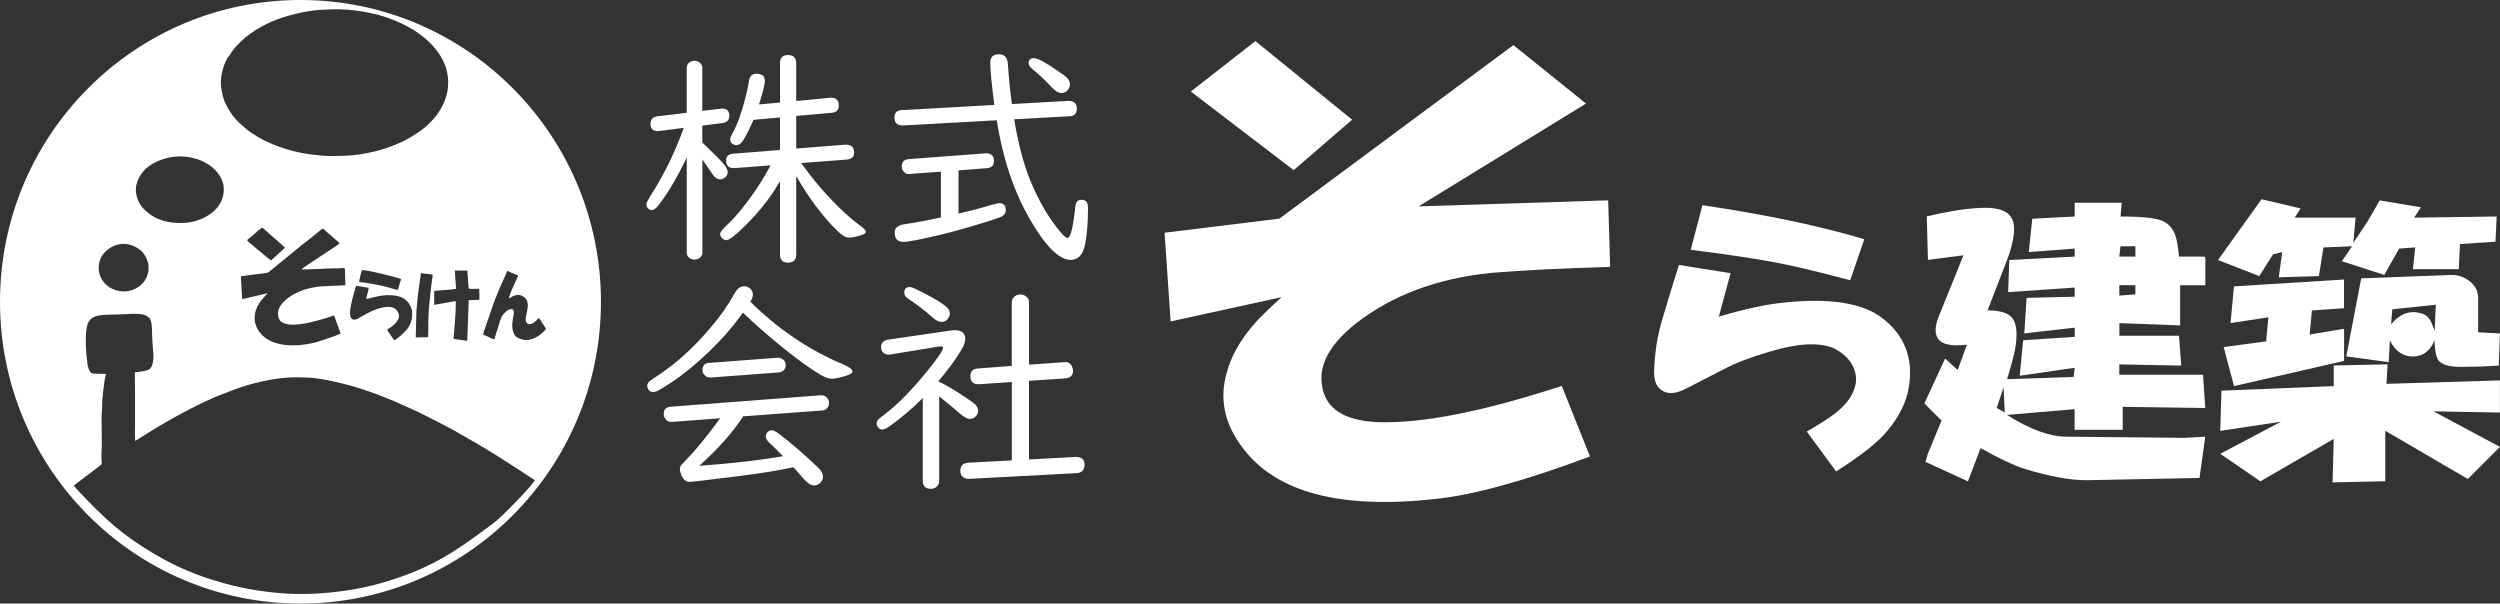
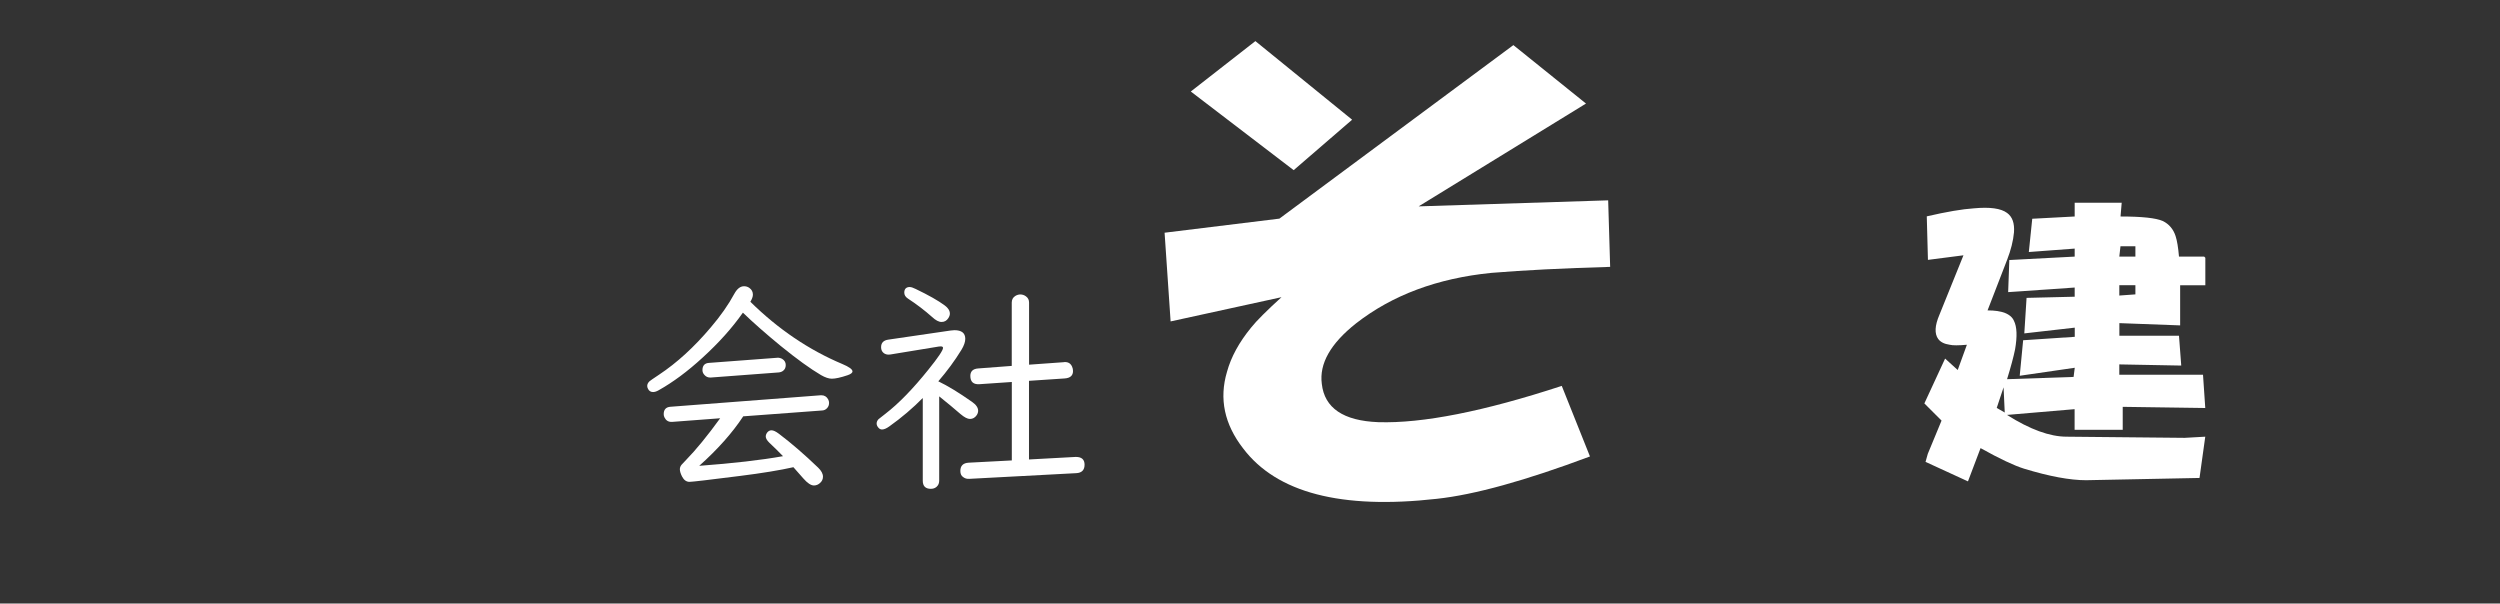
<svg xmlns="http://www.w3.org/2000/svg" id="_レイヤー_2" viewBox="0 0 365.26 88.18">
  <rect x="0" y="0" width="365.26" height="88.18" fill="#333333" stroke="none" />
  <defs>
    <style>.cls-1{fill-rule:evenodd;}.cls-1,.cls-2{fill:#fff;stroke-width:0px;}</style>
  </defs>
  <g id="_レイヤー_1-2">
    <path class="cls-2" d="M186.94,31.93l34.17-25.34,10.61,8.54-24.45,15.02,27.69-.88.29,9.72c-6.88.2-12.67.49-17.38.88-7.86.79-14.44,3.24-19.74,7.37-3.73,2.95-5.4,5.89-5.01,8.84.39,3.53,3.14,5.4,8.25,5.6,6.48.2,15.42-1.57,26.81-5.3l4.12,10.31c-9.43,3.53-16.89,5.6-22.39,6.19-13.95,1.57-23.37-.88-28.28-7.36-2.75-3.54-3.53-7.27-2.36-11.2.59-2.16,1.77-4.32,3.54-6.48.78-.98,2.26-2.45,4.42-4.42l-16.2,3.54-.88-12.96,16.79-2.06ZM183.41,6l14.14,11.49-8.54,7.37-15.03-11.49,9.43-7.36Z" />
-     <path class="cls-2" d="M252.84,39.92l-1.71,6.34c3.88-1.14,7.08-1.83,9.6-2.06,6.62-.69,11.37.06,14.22,2.23,3.31,2.51,4.63,5.89,3.94,10.11-.34,2.17-1.37,4.28-3.09,6.34-1.26,1.6-3.77,3.6-7.54,6l-4.28-5.83c2.17-1.26,3.66-2.23,4.46-2.91,1.37-1.14,2.23-2.34,2.57-3.6.34-1.14.17-2.28-.51-3.43-.57-.91-1.43-1.65-2.57-2.23-2.17-.91-5.31-.74-9.43.51-2.74.8-4.97,1.66-6.68,2.57l-5.66,2.91c-1.6.8-2.86.74-3.77-.17-.57-.57-.8-1.6-.69-3.08.11-2.28.46-4.46,1.03-6.51.91-3.09,1.77-5.88,2.57-8.4l7.54,1.2ZM248.73,29.98c9.25,1.37,17.14,3.03,23.65,4.97l-2.06,6c-5.14-1.37-9.03-2.28-11.65-2.74-3.2-.57-7.09-1.14-11.65-1.71l1.71-6.51Z" />
    <path class="cls-2" d="M284.19,52.39l1.84,1.67,1.34-3.69c-1.23.11-2.07.11-2.51,0-.78-.11-1.34-.39-1.68-.84-.56-.78-.5-1.95.17-3.52l3.52-8.71-5.19.67-.17-6.36c2.9-.67,5.19-1.06,6.87-1.17,2.35-.22,3.96,0,4.86.67.78.56,1.11,1.51,1.01,2.85-.11,1.23-.45,2.57-1.01,4.02l-2.85,7.37c2.12,0,3.4.5,3.85,1.51.45.89.5,2.29.17,4.19-.23,1.12-.62,2.57-1.17,4.35l9.72-.33.17-1.34-8.04,1.17.5-5.19,7.54-.5v-1.34l-7.37.84.33-5.19,7.03-.17v-1.34l-9.72.67.17-4.69,9.55-.5v-1.17l-6.7.5.5-4.86,6.2-.33v-2.01h6.87l-.17,2.01c3.13,0,5.19.22,6.2.67.89.45,1.51,1.17,1.84,2.18.22.67.39,1.68.5,3.01h3.68l.17.17v4.02h-3.68v5.86l-8.88-.33v1.84h8.71l.33,4.36-9.05-.17v1.51h12.23l.33,4.86-12.06-.17v3.35h-7.03v-3.01l-9.88.84c3.35,2.12,6.25,3.18,8.71,3.18l17.25.17,3.01-.17-.84,6.03-16.58.33c-2.35,0-5.36-.56-9.04-1.68-1.45-.45-3.58-1.45-6.37-3.01l-1.84,4.86-6.2-2.85.33-1.17,2.01-4.86-2.51-2.51,3.02-6.53ZM292.9,60.27l-.17-3.68-1,3.01,1.17.67ZM311.99,37.49v-1.51h-2.18l-.17,1.51h2.35ZM311.99,43.01v-1.34h-2.35v1.51l2.35-.17Z" />
-     <path class="cls-2" d="M330.42,29.11l5.7,1.34-.84,1.34h8.88l-.33,3.69c.67-1.01,1.34-2.01,2.01-3.02.67-1.11,1.28-2.18,1.84-3.18l6.03,1.01-1,1.51,12.06-.17-.17,3.69-5.19.33-.17,3.68h-6.7l.33-3.18-2.34.17-2.18,3.85-6.2-2.01,1.51-2.18-4.19.17-.67,4.19-5.86.17.5-3.68-1.34.33-2.01,3.18-6.03-2.35,6.36-8.88ZM324.55,57.08l16.42-.67v-3.01l7.87-.17-.17,2.85,16.58-.5v4.69l-9.71-.17,9.71,5.19-4.69,4.69-12.06-7.04v7.37l-7.7.17.17-6.36-10.72,6.2-5.86-4.02,8.88-4.69c-3.01.45-5.97.9-8.88,1.34l.17-5.86ZM331.09,49.88l.33-3.52-5.53.84.5-5.36,16.08-1v4.19l-4.69.33-.33,3.52,5.03-.84v4.69l-16.08,3.68-1.51-5.7,6.2-.84ZM344.99,40.67l13.23-.5c.89,0,1.73.28,2.51.84.89.67,1.34,1.51,1.34,2.51v5.03l3.18.17-.17,4.69c-1.45.11-2.96.17-4.52.17-2.01.11-3.35-.11-4.02-.67-.33-.22-.56-.67-.67-1.34-.11-.67-.17-1.28-.17-1.84-.67,1.57-1.73,2.35-3.18,2.35s-2.57-.78-3.35-2.35l-.17,3.18-6.2-.84,2.18-11.39ZM355.71,48.37l.17-3.85-6.36.67-.17,2.18c1.23-1.45,2.57-2.01,4.02-1.68.67.11,1.17.39,1.51.84.22.22.5.84.84,1.84Z" />
-     <path class="cls-2" d="M100.33,23.03c-1.39,2.9-2.77,5.22-4.13,6.97-.36.46-.7.7-1,.7-.18,0-.34-.07-.48-.22-.19-.18-.28-.38-.28-.6s.24-.72.73-1.48c1.89-2.96,3.47-6.21,4.73-9.72l-3.55.45c-.07.01-.15.02-.25.02-.71,0-1.06-.35-1.06-1.05,0-.65.34-1.02,1.01-1.11l4.28-.51v-6.55c0-.37.14-.64.42-.83.22-.14.46-.22.73-.22s.52.08.73.25c.27.19.4.45.4.8v6.27l2.65-.32c.06-.01.13-.02.22-.02.72,0,1.08.34,1.08,1.03,0,.64-.34,1.01-1.03,1.09l-2.92.37v2.47c1.61,1.54,2.64,2.57,3.09,3.09.41.48.61.9.61,1.26,0,.29-.11.53-.33.71-.23.21-.49.32-.76.32-.37,0-.7-.2-1.01-.6-.1-.13-.53-.75-1.29-1.86-.1-.16-.2-.3-.3-.45v13.6c0,.27-.08.49-.25.66-.23.24-.53.37-.9.37-.41,0-.73-.15-.96-.45-.11-.16-.17-.35-.17-.58v-13.87ZM117.06,23.81c1.65,2.34,3.49,4.51,5.52,6.49,1.02,1.01,2.04,1.89,3.05,2.64.59.42.88.73.88.93,0,.18-.19.33-.56.45-.81.27-1.47.4-1.97.4-.42,0-.99-.35-1.71-1.06-2.08-2.03-4.06-4.68-5.94-7.95v11.48c0,.79-.41,1.18-1.23,1.18-.76,0-1.14-.39-1.14-1.18v-10.73c-1.5,2.62-3.47,5.05-5.91,7.3-.96.89-1.6,1.33-1.91,1.33-.22,0-.44-.1-.65-.3-.19-.2-.28-.4-.28-.61,0-.25.35-.7,1.05-1.34,1.16-1.08,2.44-2.62,3.83-4.61.86-1.22,1.65-2.49,2.36-3.82l.13-.25-5.21.4h-.2c-.72,0-1.08-.38-1.08-1.14,0-.59.34-.91,1.03-.96l6.84-.55v-4.75l-3.88.35c-.48,1.14-.96,2.11-1.44,2.9-.32.53-.67.8-1.05.8-.13,0-.29-.04-.46-.13-.3-.15-.45-.4-.45-.73,0-.18.13-.49.38-.95.69-1.26,1.32-3.02,1.89-5.28.2-.77.36-1.55.48-2.34.11-.67.48-1.01,1.09-1.01.82,0,1.23.35,1.23,1.06,0,.48-.29,1.62-.86,3.43l3.07-.28v-5.76c0-.79.39-1.18,1.16-1.18s1.21.39,1.21,1.18v5.54l4.96-.48h.15c.74,0,1.11.39,1.11,1.16,0,.64-.35.99-1.06,1.04l-5.16.46v4.76l7.17-.56h.13c.77,0,1.16.39,1.16,1.18,0,.61-.38.94-1.13,1l-6.6.5Z" />
-     <path class="cls-2" d="M148.17,17.41c.58,3.48,1.34,6.42,2.29,8.79,1.22,3.02,2.7,5.58,4.45,7.67.5.6.85.9,1.05.9.45,0,.84-1.56,1.16-4.68.07-.6.36-.9.88-.9.29,0,.51.08.68.23.19.16.28.51.28,1.08,0,2.02-.14,3.75-.42,5.16-.29,1.54-.99,2.31-2.11,2.31-1.67,0-3.65-1.96-5.92-5.87-2.38-4.08-4-8.93-4.88-14.53l-13.69.76h-.08c-.79-.02-1.18-.41-1.18-1.16,0-.69.35-1.04,1.04-1.08l13.56-.76c-.4-3.04-.6-5.1-.6-6.19,0-.81.42-1.21,1.26-1.21.61,0,1.01.27,1.21.81.07.18.13.79.2,1.83.11,1.59.28,3.14.5,4.63l8.25-.46c.82,0,1.23.38,1.23,1.13,0,.71-.34,1.08-1.03,1.11l-8.13.45ZM140.04,24.89v6.32c1.64-.38,3.12-.76,4.45-1.16.81-.24,1.3-.37,1.48-.37.65,0,.98.33.98,1,0,.5-.28.85-.83,1.06-.81.31-2.2.75-4.16,1.33s-3.57,1.01-4.81,1.29c-2.74.65-4.47.98-5.19.98-.83,0-1.24-.46-1.24-1.38,0-.48.25-.82.75-1.03.17-.08.67-.18,1.51-.3,1.2-.19,2.6-.45,4.21-.8l.28-.05v-6.7l-4.48.33-.17.02c-.34.02-.62-.12-.85-.43-.14-.19-.22-.41-.22-.66,0-.67.34-1.04,1.01-1.09l11.26-.85c.18-.01.37.02.58.08.42.17.63.5.63,1.01,0,.66-.34,1.02-1.01,1.08l-4.18.32ZM151.09,8.5c.54,0,1.76.67,3.67,2.01.51.35.84.6,1,.73.38.33.56.7.56,1.11,0,.3-.11.57-.32.81-.24.29-.56.43-.95.43s-.84-.26-1.33-.78c-1.07-1.14-2.03-2.04-2.87-2.71-.38-.31-.56-.6-.56-.88,0-.49.27-.73.8-.73Z" />
    <path class="cls-2" d="M109.64,44.1c4.09,4.02,8.57,7.04,13.42,9.08,1,.42,1.49.78,1.49,1.08,0,.21-.24.4-.71.56-1.01.34-1.78.51-2.31.51-.44,0-.97-.18-1.58-.53-1.58-.93-3.54-2.35-5.89-4.26-2.13-1.75-3.98-3.37-5.52-4.86-1.58,2.25-3.55,4.44-5.91,6.59-2.17,1.99-4.31,3.58-6.42,4.76-.3.17-.56.25-.8.25-.33,0-.58-.16-.73-.46-.08-.14-.12-.29-.12-.43,0-.24.11-.47.33-.68.07-.07.53-.39,1.39-.96,2.61-1.73,5.13-4.03,7.57-6.92,1.44-1.69,2.59-3.33,3.45-4.93.4-.72.87-1.08,1.41-1.08.29,0,.55.08.78.25.34.24.51.57.51.98,0,.29-.13.64-.38,1.06ZM108.58,60.84c-1.58,2.4-3.72,4.81-6.42,7.22,4.93-.37,9.01-.83,12.24-1.41-.63-.65-1.29-1.31-1.99-1.96-.35-.34-.53-.65-.53-.91,0-.21.08-.42.23-.61.17-.2.37-.3.61-.3.28,0,.64.17,1.09.51,1.8,1.36,3.71,3.01,5.72,4.94.47.45.71.9.71,1.33,0,.35-.14.66-.42.91-.26.24-.56.37-.9.37-.44,0-.96-.35-1.56-1.04-.31-.37-.79-.91-1.44-1.63-1.95.44-4.56.87-7.83,1.28-4.54.58-6.99.86-7.35.86-.45,0-.81-.25-1.08-.76-.22-.43-.33-.79-.33-1.08,0-.23.08-.45.25-.66.06-.07.28-.3.66-.7,1.43-1.46,3.09-3.49,4.98-6.09l-7.02.53h-.12c-.46,0-.8-.23-1.01-.68-.07-.15-.1-.3-.1-.45,0-.67.33-1.03.98-1.08l21.95-1.68h.12c.43,0,.76.2.98.6.09.17.13.34.13.51,0,.3-.09.55-.28.76-.19.21-.42.33-.7.35l-11.6.86ZM113.57,52.26c.27,0,.5.06.7.17.35.21.53.51.53.9s-.14.67-.43.88c-.16.11-.34.18-.55.2l-9.99.75h-.07c-.33,0-.61-.12-.83-.37-.2-.21-.3-.45-.3-.71,0-.66.32-1.02.95-1.06l9.99-.75Z" />
    <path class="cls-2" d="M137.22,57.88v12.34c0,.28-.07.51-.2.7-.23.33-.57.5-1.01.5-.8,0-1.19-.4-1.19-1.19v-12.08c-1.46,1.48-3.09,2.87-4.89,4.15-.42.3-.77.45-1.06.45-.22,0-.41-.1-.56-.3-.16-.19-.23-.38-.23-.58,0-.22.09-.43.28-.63.05-.05.4-.33,1.03-.81,1.92-1.48,4.01-3.63,6.27-6.45,1.42-1.76,2.12-2.81,2.12-3.15,0-.14-.11-.22-.32-.22-.11,0-.21,0-.3.02l-7.07,1.16c-.07.01-.16.02-.27.02-.28,0-.51-.08-.71-.23-.25-.2-.38-.48-.38-.85,0-.64.35-1.01,1.06-1.11l9.09-1.33c.23-.03.42-.05.56-.05,1.06,0,1.59.42,1.59,1.26,0,.46-.19,1-.56,1.61-.96,1.57-2.09,3.1-3.38,4.6,1.36.65,3,1.65,4.91,2.99.61.42.91.86.91,1.31,0,.22-.07.44-.21.65-.25.36-.58.55-.98.55-.37,0-.82-.24-1.38-.71-.93-.81-1.97-1.67-3.12-2.59ZM132.94,41.94c.19,0,.47.09.85.28,1.89.91,3.31,1.71,4.26,2.42.49.37.73.76.73,1.19,0,.21-.08.43-.23.66-.23.36-.56.55-.98.55s-.86-.24-1.39-.73c-1.08-.96-2.26-1.86-3.53-2.69-.35-.23-.53-.52-.53-.86,0-.55.28-.83.83-.83ZM150.34,55.63v11.5l6.8-.37h.07c.83,0,1.25.38,1.25,1.14s-.4,1.19-1.21,1.23l-15.61.83h-.08c-.3.02-.58-.06-.83-.25-.28-.18-.42-.48-.42-.9,0-.76.41-1.17,1.23-1.21l6.29-.33v-11.46l-4.7.32c-.91.07-1.36-.34-1.36-1.21,0-.67.39-1.04,1.16-1.09l4.89-.37v-9.26c0-.43.18-.76.55-.98.23-.13.46-.2.7-.2.3,0,.58.09.83.28.3.22.45.52.45.9v9.08l5.03-.36.13-.02c.54-.03.92.19,1.13.68.09.2.13.41.13.63,0,.66-.4,1.02-1.2,1.08l-5.23.35Z" />
-     <path class="cls-1" d="M43.9,0C19.65,0,0,19.74,0,44.09s19.65,44.09,43.9,44.09,43.9-19.74,43.9-44.09S68.14,0,43.9,0ZM66.5,39.53h1.78s.17,2.34.17,2.34c.05.44.03.34,1.23.32.04,0,.16,0,.2,0l.1.04c.07-.13.09,1.45.05,1.57l-1.55.06-.21,5.94-1.99-.29c-.03-.23.07-1.05.1-1.35l.19-2.72c.02-.44-.01-.54.03-1.1.02-.25-.01-.23-.02-.25,0,0-.01-.02-.01-.04,0-.02,0-.02-.02-.06l-3.11.55v-2.03c.55-.09,2.92-.19,3.19-.33l-.17-2.55c.03-.09,0-.07.04-.13ZM33.38,8.32c.53-.83.86-1.36,1.58-2.01.07-.06.09-.1.16-.17.2-.21.63-.54.69-.67.14-.04.61-.44.79-.57.14-.1.74-.47.79-.55.24-.1.42-.24.66-.37.23-.12.45-.23.68-.36,1.99-1.12,5.84-2.07,8.08-2.18,1.01-.05,1.92-.1,2.94-.08.31,0,.64.08.96.03,0,0,.02,0,.03.01,0,.01.02.01.03.01l1.19.13c2.75.35,5.1,1.01,7.57,2.32,1.29.68,2.39,1.51,3.31,2.41.7.69,1.39,1.57,1.85,2.51.09.17.15.31.23.5.04.1.07.17.11.27l.07.19c.03.06.03.05.06.08,0,.16.13.55.17.76.79,3.8-1.57,7.04-4.4,8.88-.71.46-1.48.93-2.25,1.29-2.51,1.16-5.55,1.93-8.42,2.01-1.07.03-2.24.08-3.31-.03-1.09-.11-2-.21-3.05-.42-2.63-.52-5.82-1.72-7.95-3.49-.78-.65-1.63-1.41-2.18-2.28-.23-.36-.46-.68-.68-1.11-.54-1.06-.62-1.67-.8-2.8-.16-1.59.44-3.38,1.05-4.34ZM62.54,49.26l-1.8.04.1-3.83.12-1.42c.03-.49.1-.97.16-1.42l.38-2.72,1.7.21v.31c-.07.11-.46,3.72-.5,4.23-.06.77-.09,1.49-.12,2.28-.02.61.04,1.8-.05,2.31ZM57.91,45.28c-.86-.92-2.78-.18-3.7.22-.28.12-1.96,1.03-2.04,1.13-.24.04-.41.15-.67.01-.56-.29-.33-1.49-.21-2.12.18-.95.48-1.85.74-2.77l1.83.3c0,.45-.32,1.16-.34,1.65,1.36-.33,2.37-.69,3.99-.54.63.06,1.34.28,1.73.64.07.07.08.08.15.14.53.41.73,1.25.8,1.33-.02.25.05.55.03.85-.05.78-.29,1.38-.74,1.97-.37.48-1.47,1.49-1.89,1.62l-.77-1.12c-.09-.13-.2-.26-.24-.4.11-.15.3-.23.48-.36.82-.55,1.77-1.55.85-2.54ZM52.47,41.2c0-.23.32-1.51.41-1.72.52-.11,4.9.97,5.73,1.29l-.49,1.58c-.39-.04-.98-.25-1.39-.36-1.37-.37-2.85-.64-4.27-.79ZM41.14,47.04c1.22.82,3.86.17,5.23-.2.48-.13,2.03-.58,2.39-.76.12.12.26.59.33.78.05.14.11.26.15.4.03.09.05.15.07.23.04.11.04.12.12.2,0,.3.32.75.31,1.06-.58.29-2.68,1-3.28,1.17-2.72.79-7.47,1.16-8.99-2.17-.08-.18-.24-.79-.26-.82-.03-.93.04-1.37.37-2.08.27-.59.6-1,.98-1.41.17-.22.36-.36.53-.6l-2.73.64c-.29.07-.68.19-.98.2l-.19-3.31c1-.15,2-.27,2.99-.39,1.13-.14.88-.06,1.78-.8.16-.13.33-.26.49-.39l3.8-3.12c.22-.1,2.39-1.9,2.74-2.18.22-.17.26-.05.66.32l1.3,1.13c.22.2.58.43.65.63-.18.23-5.1,3.35-5.57,3.78.12.07,4.06-.12,4.74-.15.27-.01.56.02.84,0,.17-.01.63-.11.78.04l.07,2.43c-.33.06-3.37.1-4.35.27-.44.08-.89.16-1.28.27-1.55.43-3.14,1.36-3.88,2.49-.48.72-.48,1.89.21,2.36ZM36.09,35.08l.81-.67c.13-.1.27-.24.4-.35.14-.12.33-.24.4-.39.24-.06.38-.33.59-.42.11,0,1.1.96,1.26,1.09.07.06.15.11.21.16.06.05.14.12.2.18l1.63,1.44v.14s-.03,0-.03.01l-1.95,1.78c-.18-.09-1.13-.89-1.4-1.13l-.41-.34c-.08-.05,0-.01-.07-.03l-.84-.74c-.19-.15-.72-.53-.81-.74ZM21.74,24.3c1.84-1.34,4.37-1.77,6.56-1.19.95.25,1.14.35,1.98.82.98.54,2.25,1.84,2.4,3.35.32,3.32-3.11,5.23-6,5.3-1.99.05-3.83-.4-5.23-1.63-.8-.71-1.39-1.49-1.57-2.75-.22-1.58.76-3.11,1.85-3.9ZM16.62,35.93c1.3-.55,2.64-.32,3.8.54l.41.36c.73.94,1.12,2,.73,3.3-.71,2.36-3.91,3.32-6,1.51-.12-.11-.14-.1-.26-.24-.08-.1-.16-.21-.24-.31-.52-.67-.57-1.4-.62-1.53-.19-1.88.96-3.11,2.18-3.62ZM72.24,76.33c-5.81,4.35-9.25,6.7-16.14,8.74-1.98.59-4.04,1.03-6.09,1.29-1.09.14-2.2.27-3.35.34-3.6.22-6.66,0-10.21-.63-1.89-.34-3.34-.73-5.17-1.28-1.8-.54-3.04-1.03-4.76-1.79-.43-.19-.86-.39-1.29-.61-.61-.28-1.57-.81-2.58-1.4-4.86-2.86-7.29-5.14-11.16-9.22-.17-.22-.59-.61-.69-.84l4.04-3.08c.05-.34-.02-.67-.02-1.01,0-.36-.01-.7.02-1.06.11-1.2-.1-4.78.08-6.17v-.6c0-.43.29-3.73.59-4.37-.31,0-.59-.03-.87-.04-.99-.04-1.4.19-1.69-.74-.04-.12-.05-.25-.13-.37l-.05-.37c-.01-.34-.08-.7-.12-1.04-.1-.97-.16-2.39-.09-3.32.11-1.54.41-2.34,1.75-2.64.86-.2,2.85-.14,4-.22.68-.05,1.28-.08,1.97-.03,1.16.09,1.25.43,1.59.61.04.23.2.18.3,1.05.05.41.03.92.05,1.37.04.89.09,1.78.17,2.65.08.82-.02,1.88-.46,2.31-.36.35-1.55.46-2.13.53h-.1c.04,1.3.03,5.19.03,7.63,0,.7-.05,1.74.02,2.4l2.4-1.49c2.73-1.71,7.41-4.26,10.35-5.35.44-.16.95-.37,1.4-.54,2.71-1.06,6.38-1.92,9.35-1.92.53,0,1.06.03,1.58.04,2.1.02,6,1.02,7.92,1.64,1.58.51,3.16,1.12,4.67,1.74l3.33,1.49c.36.18.72.34,1.09.53l2.13,1.08c.66.33,2.47,1.28,3.14,1.69.34.21.68.41,1.03.6,1.93,1.06,4.2,2.47,6.06,3.67.63.41,1.29.81,1.96,1.26.33.22.65.42.98.65.18.12.3.2.48.31l.38.25c.1.08.04,0,.11.12-.45.9-4.9,5.41-5.88,6.14ZM78.54,49.14c-.48.33-1.05.54-1.73.53-.58,0-1.36-.32-1.59-.68-1.02-1.65.44-3.64-.44-3.82-.55-.11-1.18.67-1.36.9-.26.32-.48,1.24-.64,1.72-.18.56-.4,1.22-.55,1.78-.41-.04-1.18-.56-1.63-.67,0-.27.28-.99.38-1.28l1.22-3.55c.41-1.08,1.15-2.8,1.66-3.9.09-.2.16-.35.23-.54l.17-.03c.12.14.5.25.7.34.2.09.59.23.74.34-.04.22-1.31,2.65-1.34,3.3.18-.05.25-.14.42-.22.15-.08.27-.14.46-.2.37-.11.71-.1,1.06.07,1.86.93-.19,3.48.78,4.06.56.34,1.43-.56,1.6-.83.22.12.15.23.35.36.02.17.28.48.37.63.13.21.27.37.37.6-.2.33-.86.86-1.2,1.09Z" />
  </g>
</svg>